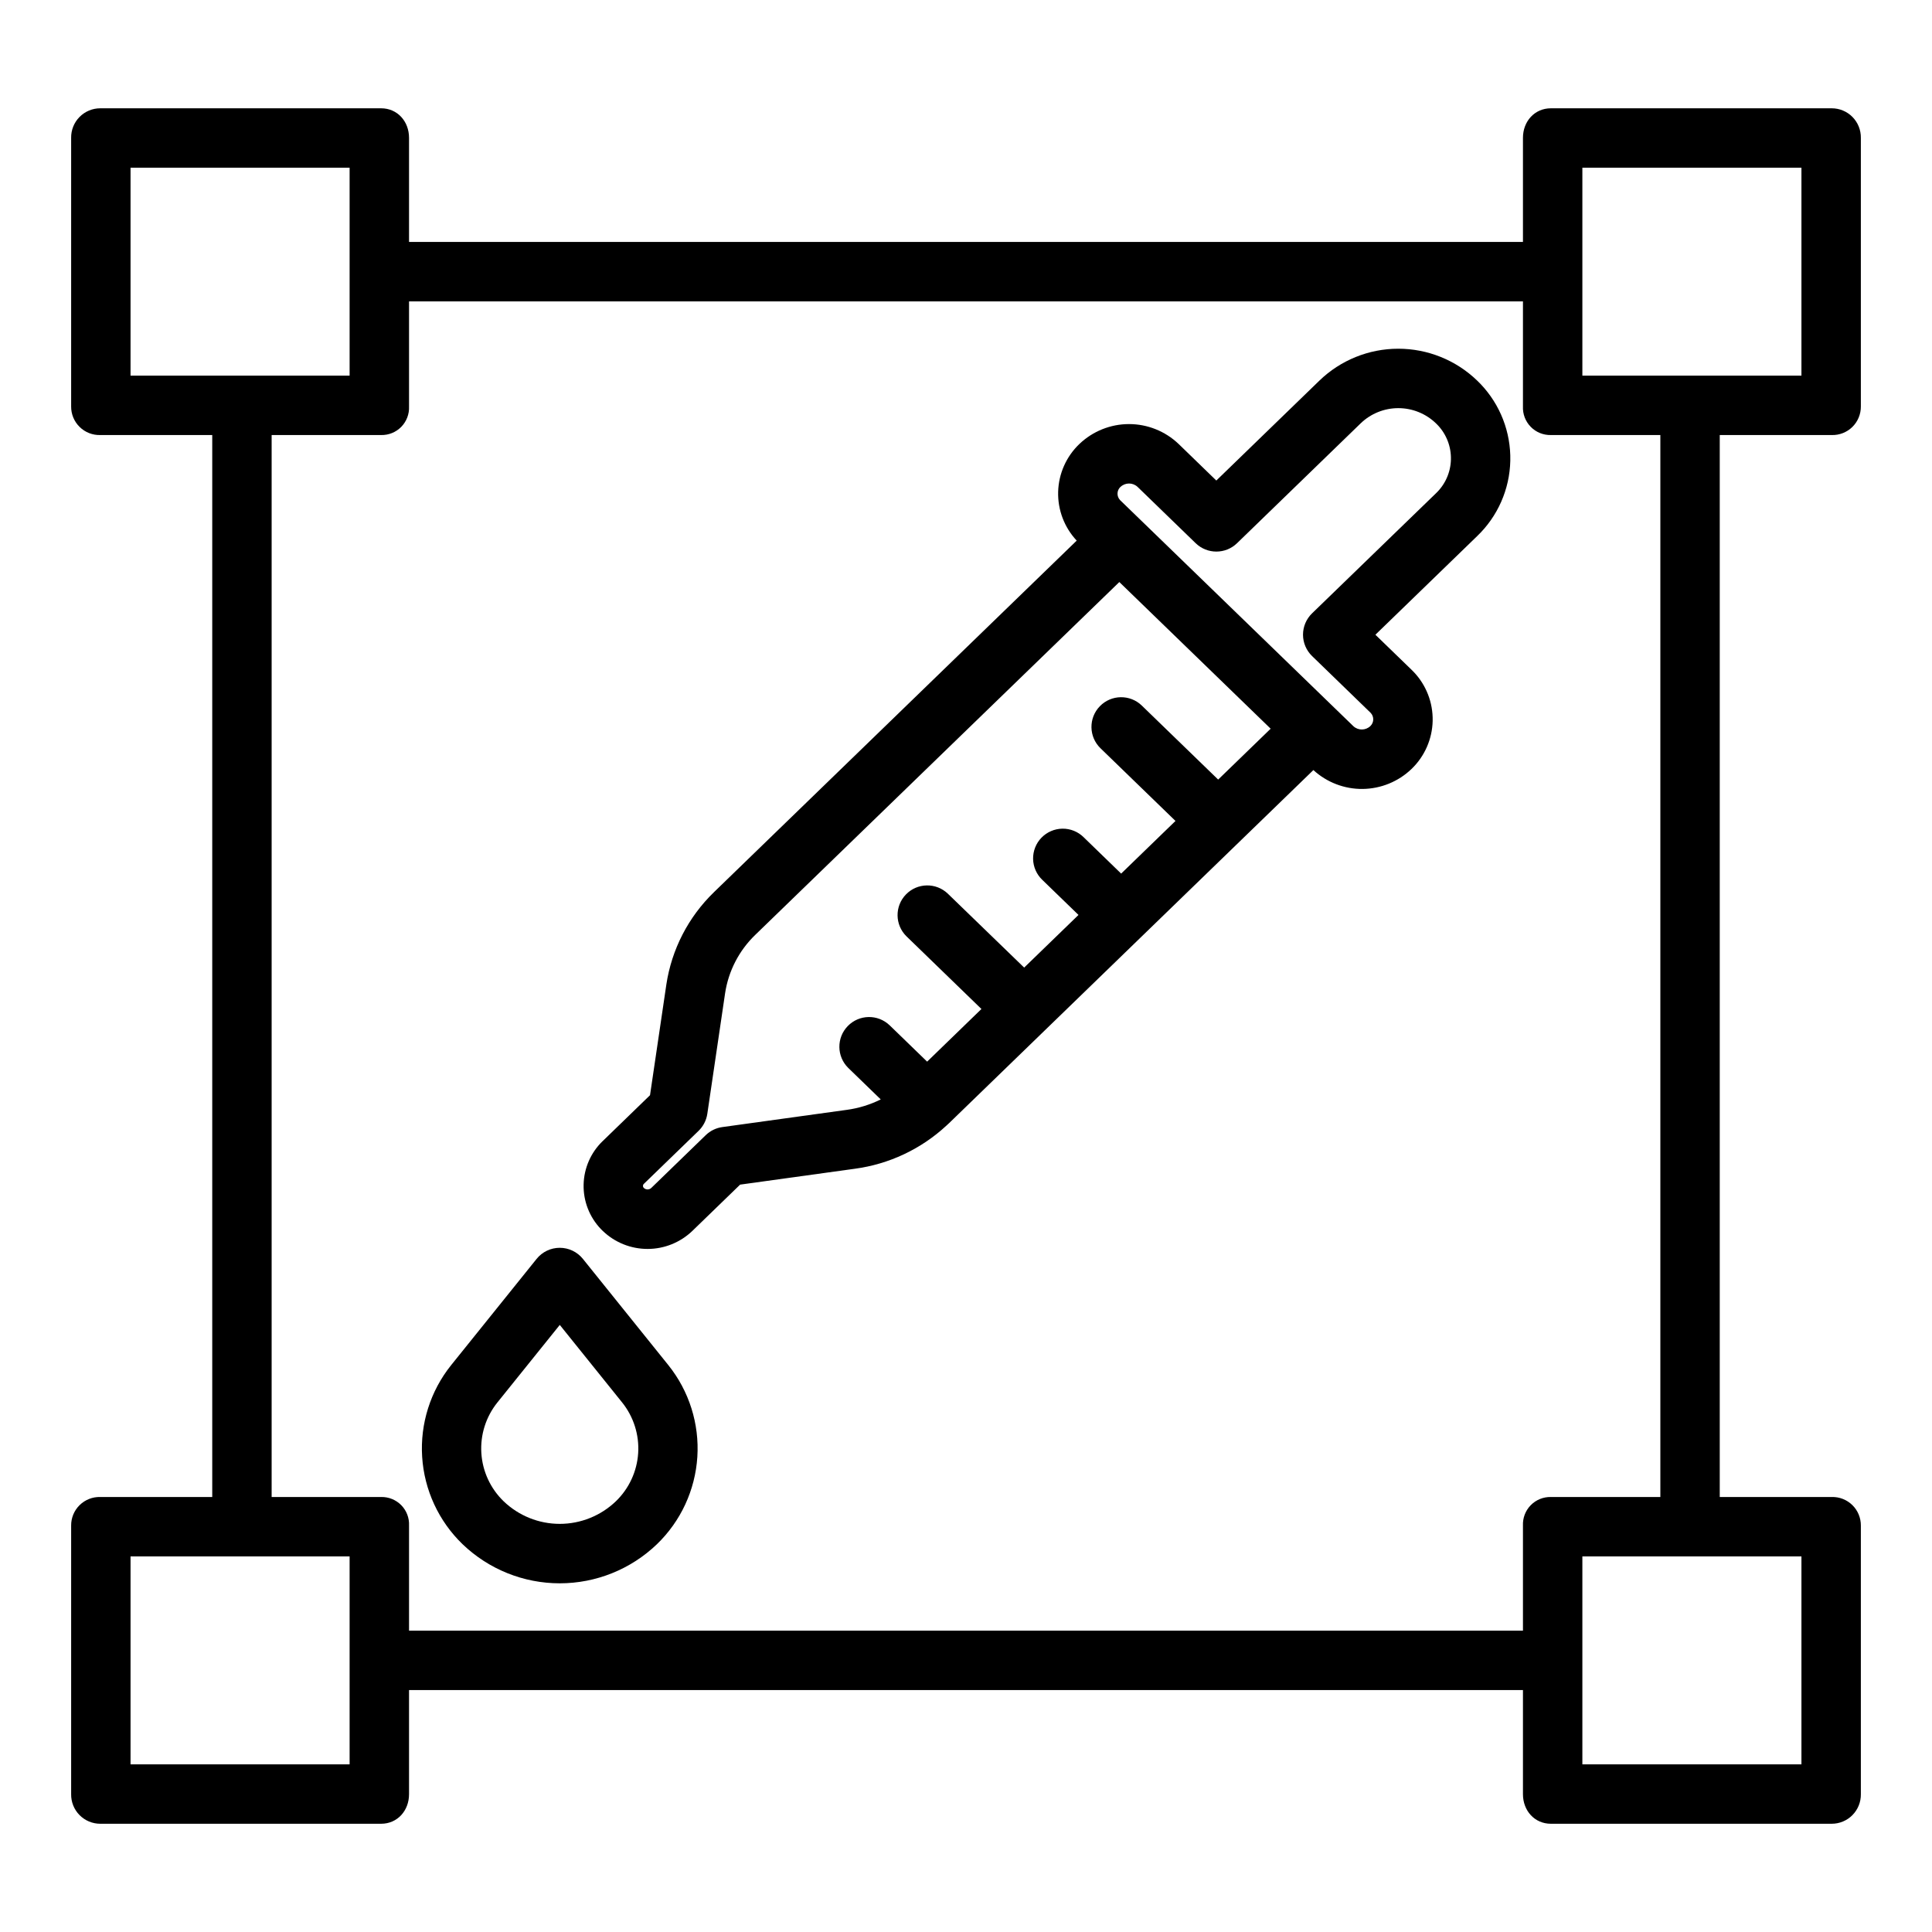
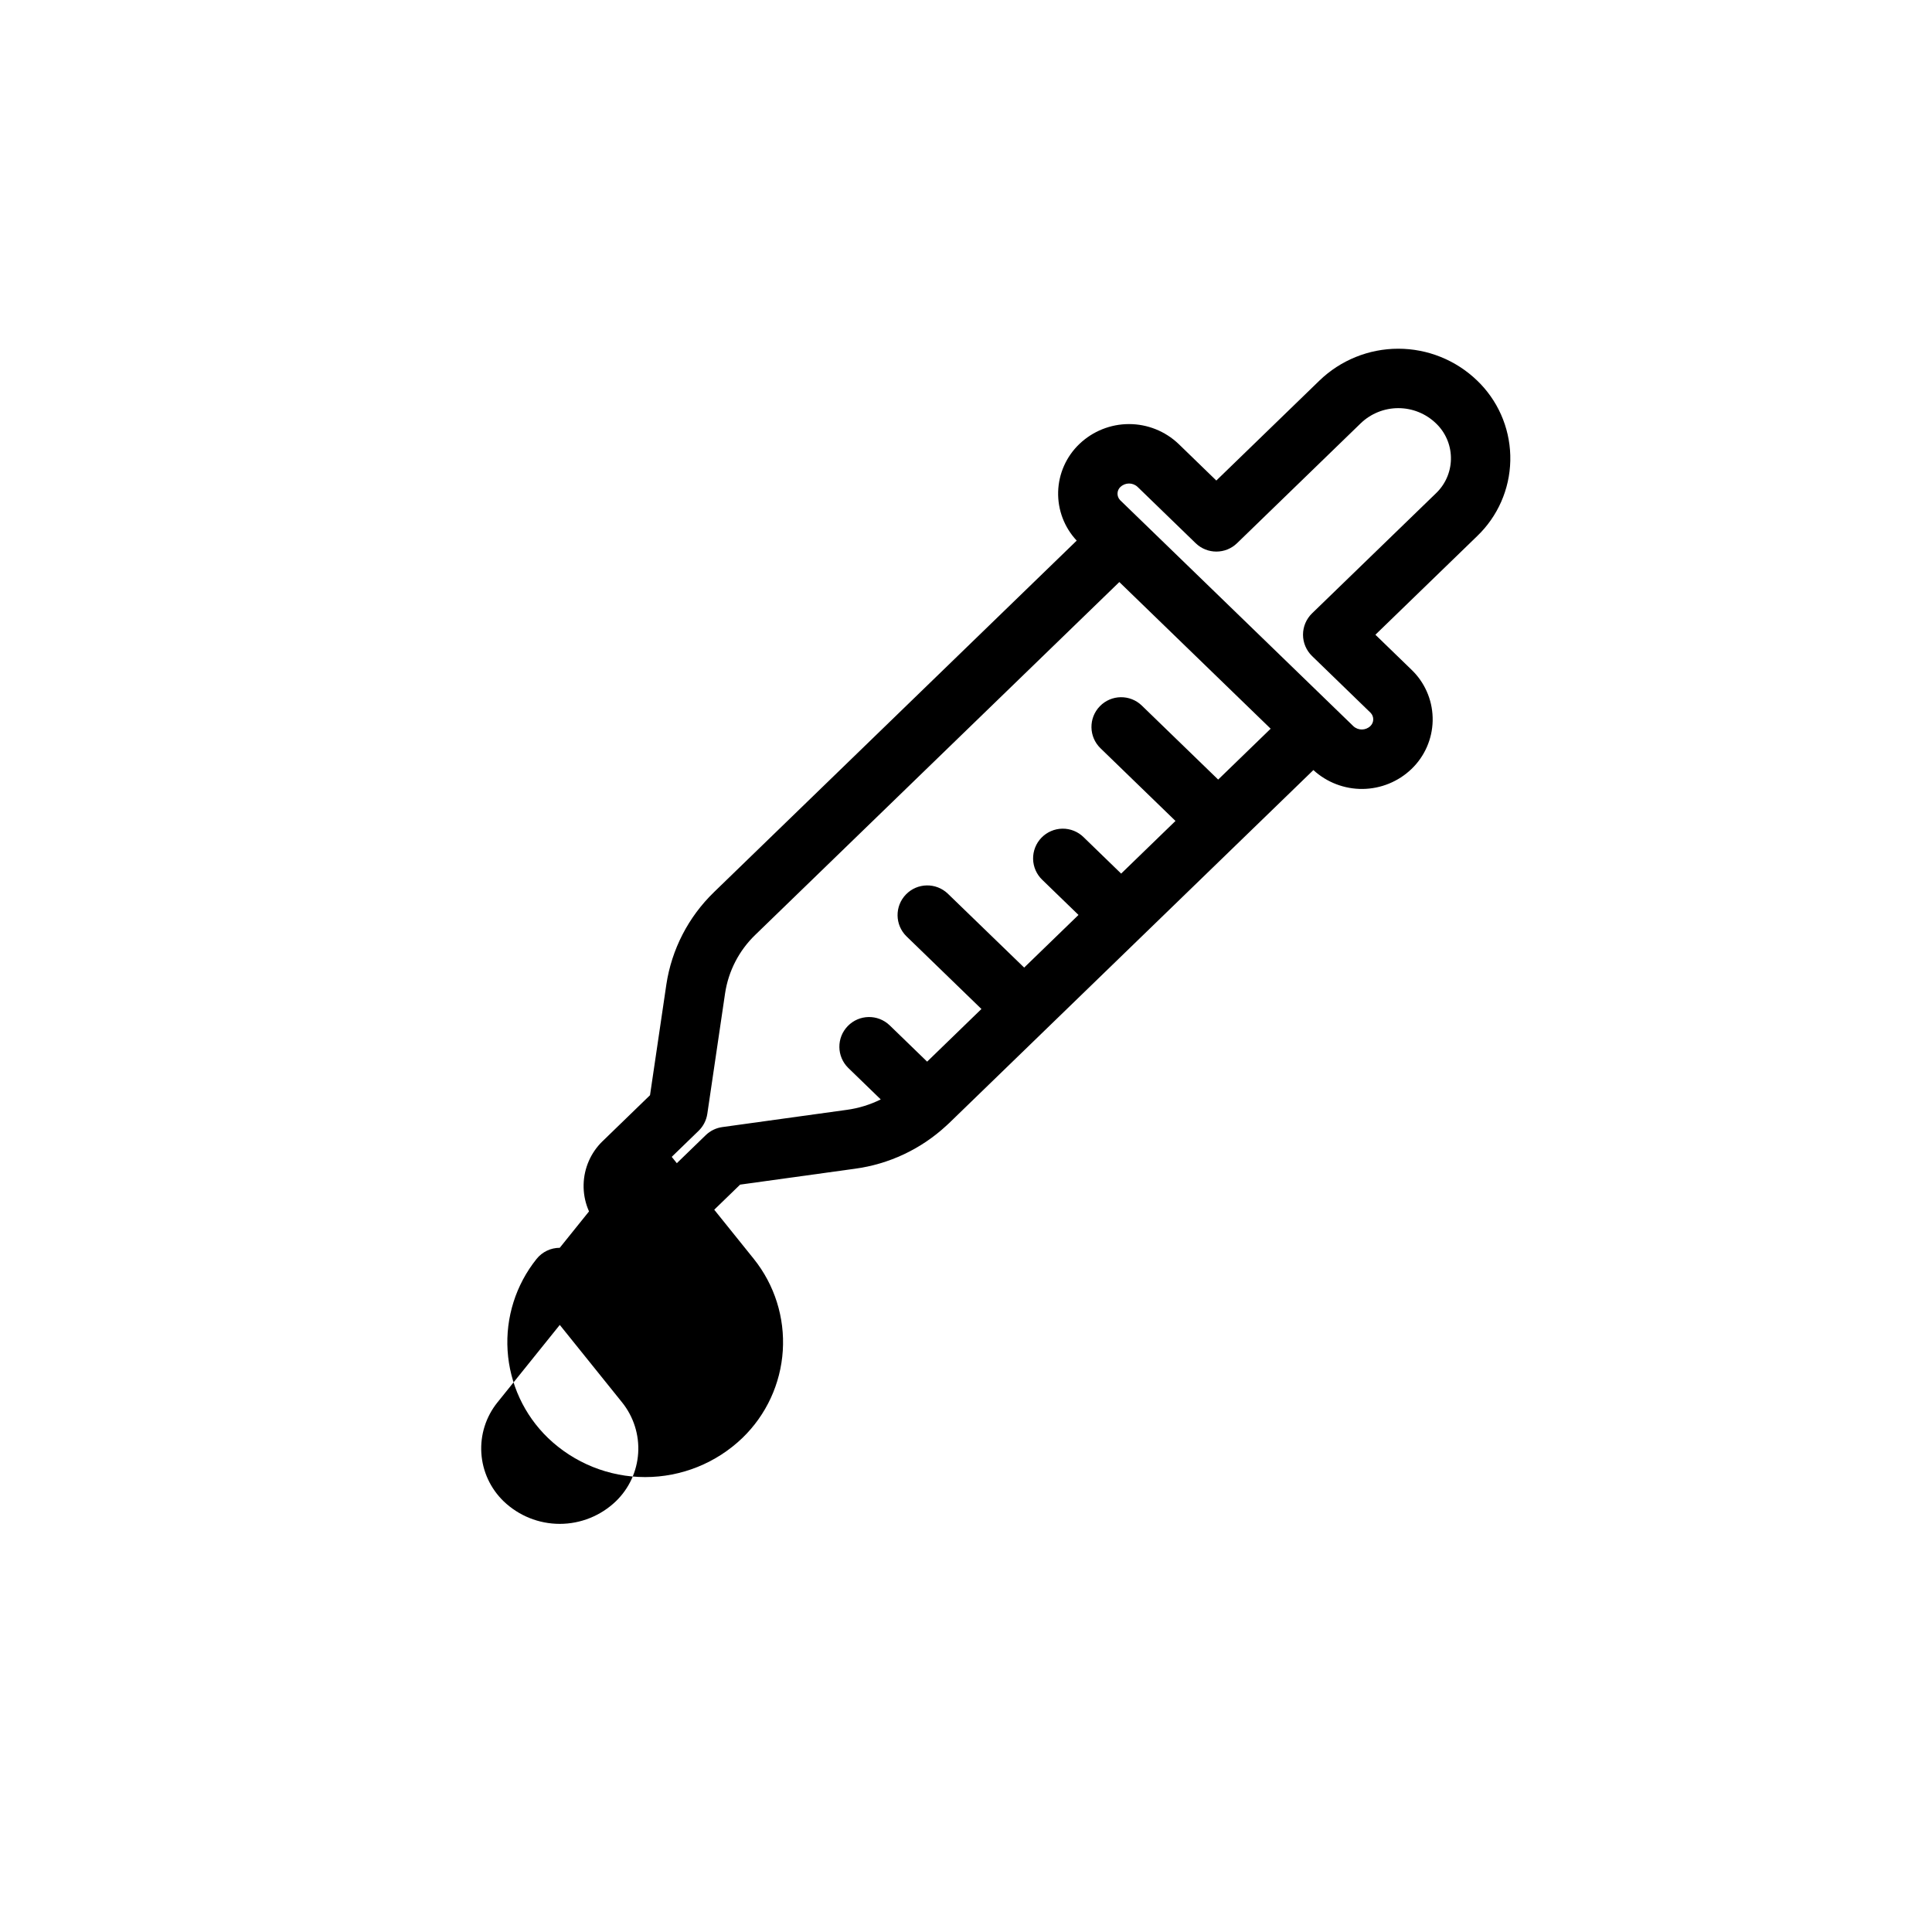
<svg xmlns="http://www.w3.org/2000/svg" fill="#000000" width="800px" height="800px" version="1.1" viewBox="144 144 512 512">
  <g>
-     <path d="m629.41 172.7h-74.402c-4.348 0-7.41 3.481-7.41 7.828v27.594h-295.2v-27.594c0-4.348-3.062-7.828-7.406-7.828h-74.406c-2.066-0.004-4.051 0.82-5.508 2.293-1.453 1.473-2.254 3.469-2.223 5.535v71.188c-0.02 2.039 0.793 4.004 2.254 5.434 1.457 1.43 3.438 2.203 5.477 2.141h29.66v281.43h15.742v-281.43h29.004c2.008 0.047 3.945-0.738 5.352-2.176 1.402-1.438 2.148-3.394 2.055-5.398v-27.848h295.2v27.848c-0.09 2.004 0.652 3.961 2.059 5.398 1.402 1.438 3.34 2.223 5.352 2.176h29v281.43h-29c-2.012-0.047-3.949 0.742-5.352 2.176-1.406 1.438-2.148 3.394-2.059 5.402v27.848h-295.2v-27.848c0.094-2.008-0.652-3.965-2.055-5.402-1.406-1.434-3.344-2.223-5.352-2.176h-74.406c-2.039-0.062-4.019 0.715-5.477 2.144-1.461 1.426-2.273 3.391-2.254 5.434v71.18c-0.031 2.07 0.77 4.066 2.223 5.539 1.453 1.473 3.438 2.301 5.508 2.297h74.406c4.348 0 7.406-3.484 7.406-7.832v-27.594h295.2v27.594c0 4.348 3.059 7.832 7.406 7.832h74.406c2.07 0.004 4.055-0.824 5.508-2.297 1.453-1.473 2.254-3.465 2.227-5.535v-71.184c0.016-2.043-0.797-4.008-2.254-5.434-1.461-1.43-3.438-2.207-5.481-2.144h-29.66v-281.43h29.66c2.043 0.062 4.019-0.711 5.481-2.141 1.457-1.43 2.269-3.394 2.254-5.434v-71.188c0.027-2.066-0.773-4.062-2.227-5.535-1.453-1.473-3.438-2.297-5.508-2.293zm-392.76 70.848h-58.055v-55.105h58.055zm0 368.02h-58.055v-55.105h58.055zm384.75 0h-58.055v-55.105h58.055zm0-368.02h-58.055v-55.105h58.055z" />
    <path d="m320.59 404.91-4.328 29.332-12.516 12.133h-0.004c-3.156 3.027-4.984 7.184-5.078 11.559-0.098 4.375 1.547 8.605 4.57 11.77 0.168 0.172 0.336 0.344 0.504 0.504h0.004c3.195 3.07 7.461 4.781 11.895 4.773 4.434-0.004 8.691-1.73 11.879-4.809l12.625-12.234 30.426-4.211c9.031-1.215 17.469-5.18 24.168-11.359 0.215-0.18 0.422-0.367 0.617-0.57 0.062-0.062 0.133-0.117 0.195-0.18l96.516-93.543c3.559 3.266 8.227 5.055 13.055 5.004 4.828-0.055 9.453-1.941 12.941-5.285 3.488-3.344 5.508-7.938 5.613-12.77 0.102-4.836-1.719-9.512-5.066-13-0.18-0.184-0.359-0.367-0.516-0.516l-9.594-9.297 26.93-26.102 0.004-0.004c5.477-5.231 8.648-12.422 8.816-19.992 0.172-7.57-2.672-14.902-7.902-20.375-0.297-0.309-0.602-0.613-0.902-0.902-5.609-5.406-13.102-8.426-20.895-8.422-7.793 0.004-15.281 3.035-20.883 8.449l-27.324 26.484-9.945-9.645-0.047-0.043c-3.539-3.383-8.25-5.273-13.148-5.273-4.894 0-9.605 1.891-13.145 5.273-3.473 3.312-5.496 7.859-5.633 12.656-0.133 4.801 1.633 9.453 4.918 12.953l-96.148 93.184v0.004c-6.766 6.551-11.195 15.141-12.602 24.453zm120.34-131.86c1.27-1.215 3.266-1.219 4.543-0.016l15.395 14.922c3.055 2.957 7.902 2.957 10.957 0l32.77-31.77c2.68-2.582 6.258-4.027 9.98-4.023 3.723 0 7.301 1.449 9.977 4.035 0.141 0.137 0.281 0.273 0.414 0.414v-0.004c2.356 2.465 3.629 5.762 3.543 9.168-0.082 3.406-1.52 6.637-3.992 8.977l-32.812 31.793c-1.527 1.484-2.394 3.523-2.394 5.656 0 2.129 0.867 4.168 2.394 5.652l15.449 14.977 0.078 0.078c0.945 0.984 0.918 2.547-0.062 3.496-1.254 1.207-3.234 1.227-4.512 0.043l-5.133-4.973-0.008-0.008-51.418-49.832-5.184-5.019-0.09-0.086 0.004-0.004c-0.934-0.984-0.898-2.539 0.082-3.477zm-96.797 118.72 96.5-93.523 40.105 38.867-13.91 13.48-20.23-19.605c-3.121-3.027-8.105-2.949-11.129 0.172-3.027 3.121-2.949 8.105 0.172 11.133l19.875 19.266-14.398 13.953-9.949-9.645h0.004c-1.492-1.473-3.516-2.285-5.613-2.262-2.098 0.027-4.098 0.887-5.559 2.394-1.461 1.508-2.258 3.535-2.219 5.633 0.043 2.098 0.918 4.09 2.438 5.539l9.594 9.297-14.398 13.953-20.242-19.598c-3.125-2.984-8.078-2.891-11.086 0.215-3.012 3.106-2.953 8.059 0.129 11.09l19.875 19.266-14.391 13.953-9.949-9.645v0.004c-3.125-2.988-8.078-2.891-11.086 0.215-3.012 3.106-2.953 8.055 0.129 11.09l8.613 8.348c-2.824 1.402-5.856 2.336-8.98 2.762l-32.992 4.566c-1.66 0.227-3.199 0.977-4.402 2.141l-14.438 13.996c-0.562 0.531-1.445 0.523-1.992-0.027-0.141-0.148-0.215-0.352-0.203-0.559 0.012-0.207 0.105-0.398 0.262-0.531l14.477-14.027c1.242-1.207 2.055-2.789 2.309-4.504l4.711-31.957c0.891-5.887 3.695-11.312 7.977-15.449z" />
-     <path d="m292.34 474.68c-2.387 0-4.641 1.078-6.133 2.938l-22.645 28.152c-5.504 6.859-8.246 15.531-7.688 24.309 0.559 8.781 4.375 17.035 10.703 23.145 6.926 6.652 16.152 10.371 25.758 10.371 9.602 0 18.832-3.711 25.758-10.363 6.328-6.106 10.145-14.355 10.707-23.133 0.562-8.773-2.172-17.441-7.668-24.305l-22.66-28.176c-1.492-1.859-3.75-2.938-6.133-2.938zm14.875 67.172c-4 3.84-9.332 5.988-14.875 5.988-5.547 0-10.875-2.148-14.875-5.988-3.492-3.375-5.598-7.93-5.902-12.773-0.305-4.848 1.211-9.629 4.254-13.414l16.531-20.547 16.543 20.57c3.031 3.785 4.539 8.566 4.231 13.406-0.312 4.84-2.418 9.391-5.906 12.758z" />
+     <path d="m292.34 474.68c-2.387 0-4.641 1.078-6.133 2.938c-5.504 6.859-8.246 15.531-7.688 24.309 0.559 8.781 4.375 17.035 10.703 23.145 6.926 6.652 16.152 10.371 25.758 10.371 9.602 0 18.832-3.711 25.758-10.363 6.328-6.106 10.145-14.355 10.707-23.133 0.562-8.773-2.172-17.441-7.668-24.305l-22.66-28.176c-1.492-1.859-3.75-2.938-6.133-2.938zm14.875 67.172c-4 3.84-9.332 5.988-14.875 5.988-5.547 0-10.875-2.148-14.875-5.988-3.492-3.375-5.598-7.93-5.902-12.773-0.305-4.848 1.211-9.629 4.254-13.414l16.531-20.547 16.543 20.57c3.031 3.785 4.539 8.566 4.231 13.406-0.312 4.84-2.418 9.391-5.906 12.758z" />
  </g>
</svg>